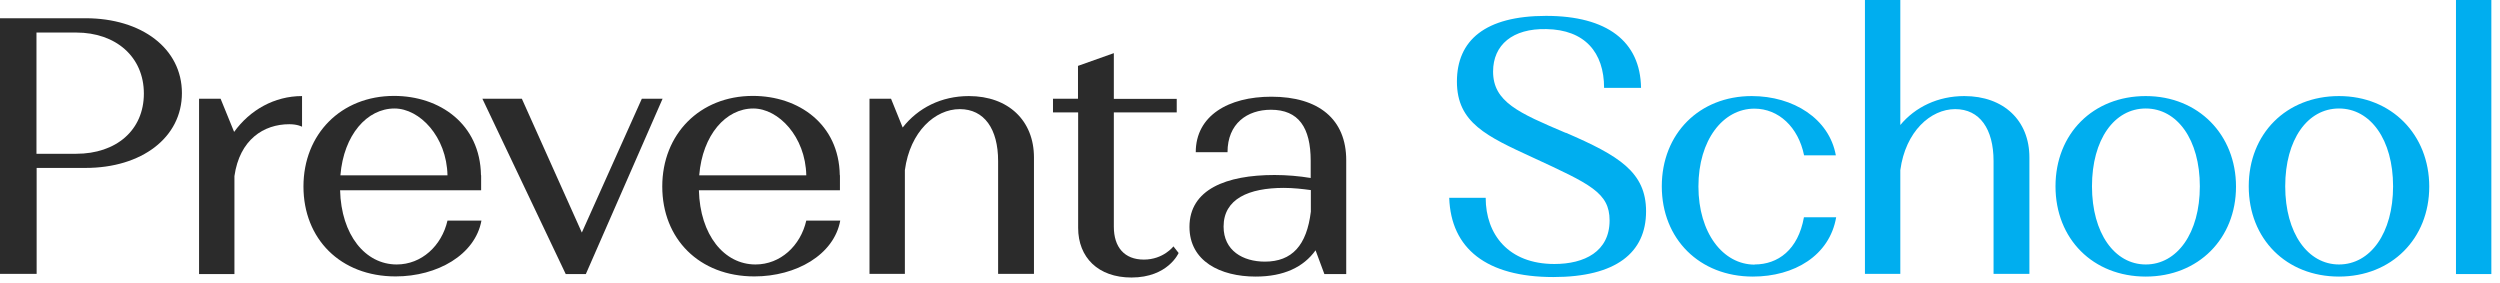
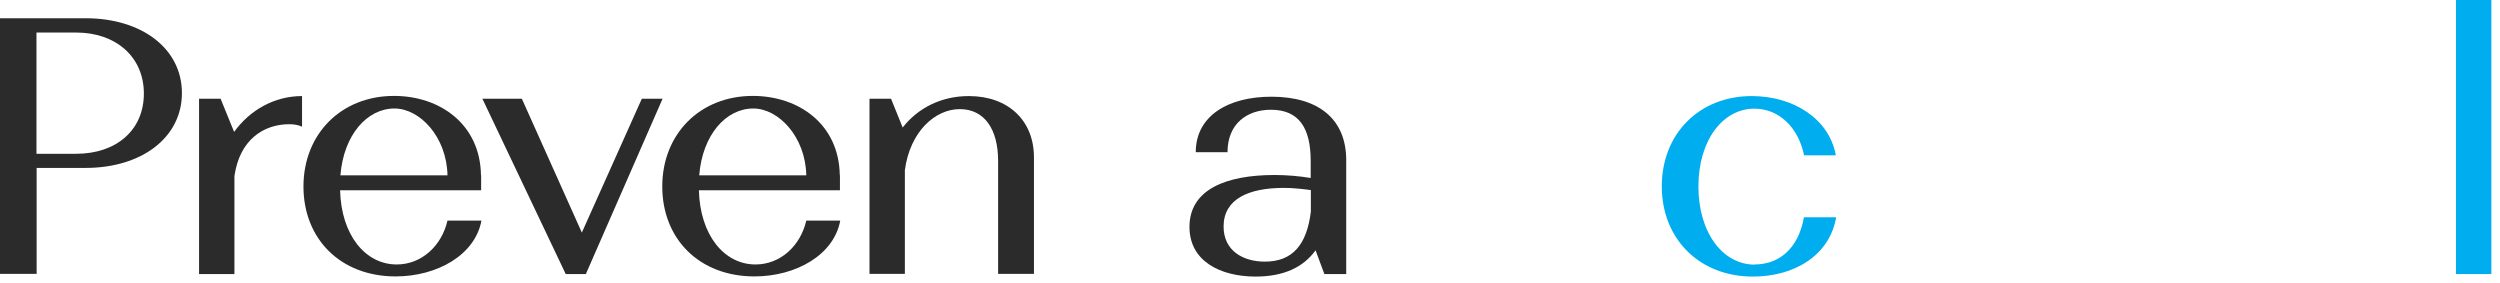
<svg xmlns="http://www.w3.org/2000/svg" width="159" height="18" viewBox="0 0 159 18" fill="none">
  <path d="M0 1.16H5.44C9.02 1.16 11.57 3.09 11.57 5.92C11.57 8.75 9.01 10.68 5.44 10.68H2.33V17.42H0V1.16ZM2.32 2.07V9.78H4.85C7.38 9.78 9.15 8.29 9.15 5.95C9.15 3.61 7.36 2.07 4.85 2.07H2.32Z" fill="#2B2B2B" />
  <path d="M12.66 6.28H14.03L14.89 8.39C15.89 7 17.45 6.11 19.21 6.11V8.06C19.21 8.06 18.93 7.9 18.4 7.9C16.77 7.9 15.24 8.88 14.91 11.2V17.43H12.66V6.28Z" fill="#2B2B2B" />
  <path d="M30.6 11.15V12.1H21.63C21.7 14.94 23.23 16.82 25.23 16.82C26.81 16.82 28.09 15.64 28.46 14.03H30.62C30.22 16.21 27.81 17.58 25.16 17.58C21.65 17.58 19.3 15.19 19.3 11.86C19.3 8.53 21.69 6.1 25.06 6.1C27.97 6.1 30.54 7.89 30.59 11.14L30.6 11.15ZM21.65 11.15H28.46C28.41 8.69 26.69 6.9 25.09 6.9C23.35 6.9 21.86 8.57 21.65 11.15Z" fill="#2B2B2B" />
  <path d="M37.01 14.78L40.82 6.28H42.14L37.26 17.43H35.98L30.68 6.28H33.19L37 14.78H37.01Z" fill="#2B2B2B" />
  <path d="M53.42 11.15V12.1H44.45C44.52 14.94 46.05 16.82 48.05 16.82C49.63 16.82 50.91 15.64 51.28 14.03H53.44C53.04 16.21 50.63 17.58 47.98 17.58C44.47 17.58 42.12 15.19 42.12 11.86C42.12 8.53 44.51 6.1 47.88 6.1C50.79 6.1 53.36 7.89 53.41 11.14L53.42 11.15ZM44.47 11.15H51.28C51.23 8.69 49.51 6.9 47.91 6.9C46.17 6.9 44.68 8.57 44.47 11.15Z" fill="#2B2B2B" />
  <path d="M55.3 6.28H56.67L57.41 8.11C58.39 6.86 59.87 6.11 61.62 6.11C64.13 6.11 65.76 7.67 65.76 10.01V17.42H63.48V10.24C63.48 8.2 62.6 6.94 61.04 6.94C59.48 6.94 57.88 8.36 57.55 10.82V17.42H55.3V6.28Z" fill="#2B2B2B" />
-   <path d="M66.96 6.28H68.56V4.19L70.84 3.38V6.29H74.84V7.15H70.84V14.42C70.84 15.72 71.51 16.51 72.75 16.51C73.99 16.51 74.63 15.67 74.63 15.67L74.96 16.09C74.96 16.09 74.29 17.65 71.96 17.65C69.84 17.65 68.57 16.37 68.57 14.49V7.15H66.97V6.29L66.96 6.28Z" fill="#2B2B2B" />
  <path d="M85.62 10.18V17.43H84.23L83.67 15.92C82.9 16.99 81.65 17.59 79.86 17.59C77.61 17.59 75.65 16.61 75.65 14.43C75.65 12.04 78 11.13 81.06 11.13C81.85 11.13 82.64 11.2 83.36 11.32V10.23C83.36 8.11 82.59 6.98 80.83 6.98C79.32 6.98 78.07 7.86 78.07 9.68H76.05C76.05 7.36 78.12 6.15 80.86 6.15C83.88 6.15 85.62 7.59 85.62 10.19V10.18ZM80.44 16.64C82.18 16.64 83.11 15.6 83.37 13.46V12.09C82.86 12.02 82.25 11.95 81.65 11.95C79.42 11.95 77.82 12.65 77.82 14.41C77.82 15.94 79.05 16.64 80.45 16.64H80.44Z" fill="#2B2B2B" />
-   <path d="M99.58 8.44C102.97 9.9 104.69 10.95 104.69 13.44C104.69 16.07 102.78 17.62 98.79 17.62C94.54 17.62 92.28 15.81 92.17 12.58H94.49C94.49 14.9 95.93 16.79 98.86 16.79C100.77 16.79 102.37 16 102.37 14.02C102.37 12.25 101.12 11.7 97.49 10.02C94.56 8.67 92.66 7.81 92.66 5.19C92.66 2.57 94.45 1.01 98.33 1.01C102.21 1.01 104.33 2.63 104.37 5.59H102.02C102.02 3.33 100.79 1.89 98.35 1.85C96.21 1.8 94.96 2.85 94.96 4.55C94.96 6.48 96.59 7.18 99.58 8.45V8.44Z" fill="#00AEEF" />
  <path d="M111.59 16.82C113.08 16.82 114.36 15.89 114.73 13.82H116.78C116.36 16.26 114.11 17.59 111.48 17.59C108.09 17.59 105.69 15.2 105.69 11.85C105.69 8.5 108.08 6.11 111.41 6.11C114.06 6.11 116.34 7.55 116.76 9.88H114.74C114.37 8.07 113.11 6.91 111.58 6.91C109.58 6.91 108.02 8.91 108.02 11.86C108.02 14.81 109.58 16.83 111.6 16.83L111.59 16.82Z" fill="#00AEEF" />
-   <path d="M118.61 0H120.86V7.95C121.81 6.81 123.25 6.11 124.93 6.11C127.44 6.11 129.07 7.67 129.07 10.01V17.42H126.79V10.24C126.79 8.2 125.91 6.94 124.35 6.94C122.79 6.94 121.19 8.36 120.86 10.82V17.42H118.61V0Z" fill="#00AEEF" />
-   <path d="M136.47 6.11C139.82 6.11 142.21 8.57 142.21 11.87C142.21 15.17 139.82 17.59 136.47 17.59C133.12 17.59 130.73 15.2 130.73 11.85C130.73 8.5 133.12 6.11 136.47 6.11ZM136.47 16.82C138.47 16.82 139.91 14.82 139.91 11.85C139.91 8.88 138.47 6.9 136.47 6.9C134.47 6.9 133.05 8.87 133.05 11.85C133.05 14.83 134.49 16.82 136.47 16.82Z" fill="#00AEEF" />
-   <path d="M148.76 6.11C152.11 6.11 154.5 8.57 154.5 11.87C154.5 15.17 152.11 17.59 148.76 17.59C145.41 17.59 143.02 15.2 143.02 11.85C143.02 8.5 145.41 6.11 148.76 6.11ZM148.76 16.82C150.76 16.82 152.2 14.82 152.2 11.85C152.2 8.88 150.76 6.9 148.76 6.9C146.76 6.9 145.34 8.87 145.34 11.85C145.34 14.83 146.78 16.82 148.76 16.82Z" fill="#00AEEF" />
  <path d="M156.2 0H158.45V17.43H156.2V0Z" fill="#00AEEF" />
</svg>